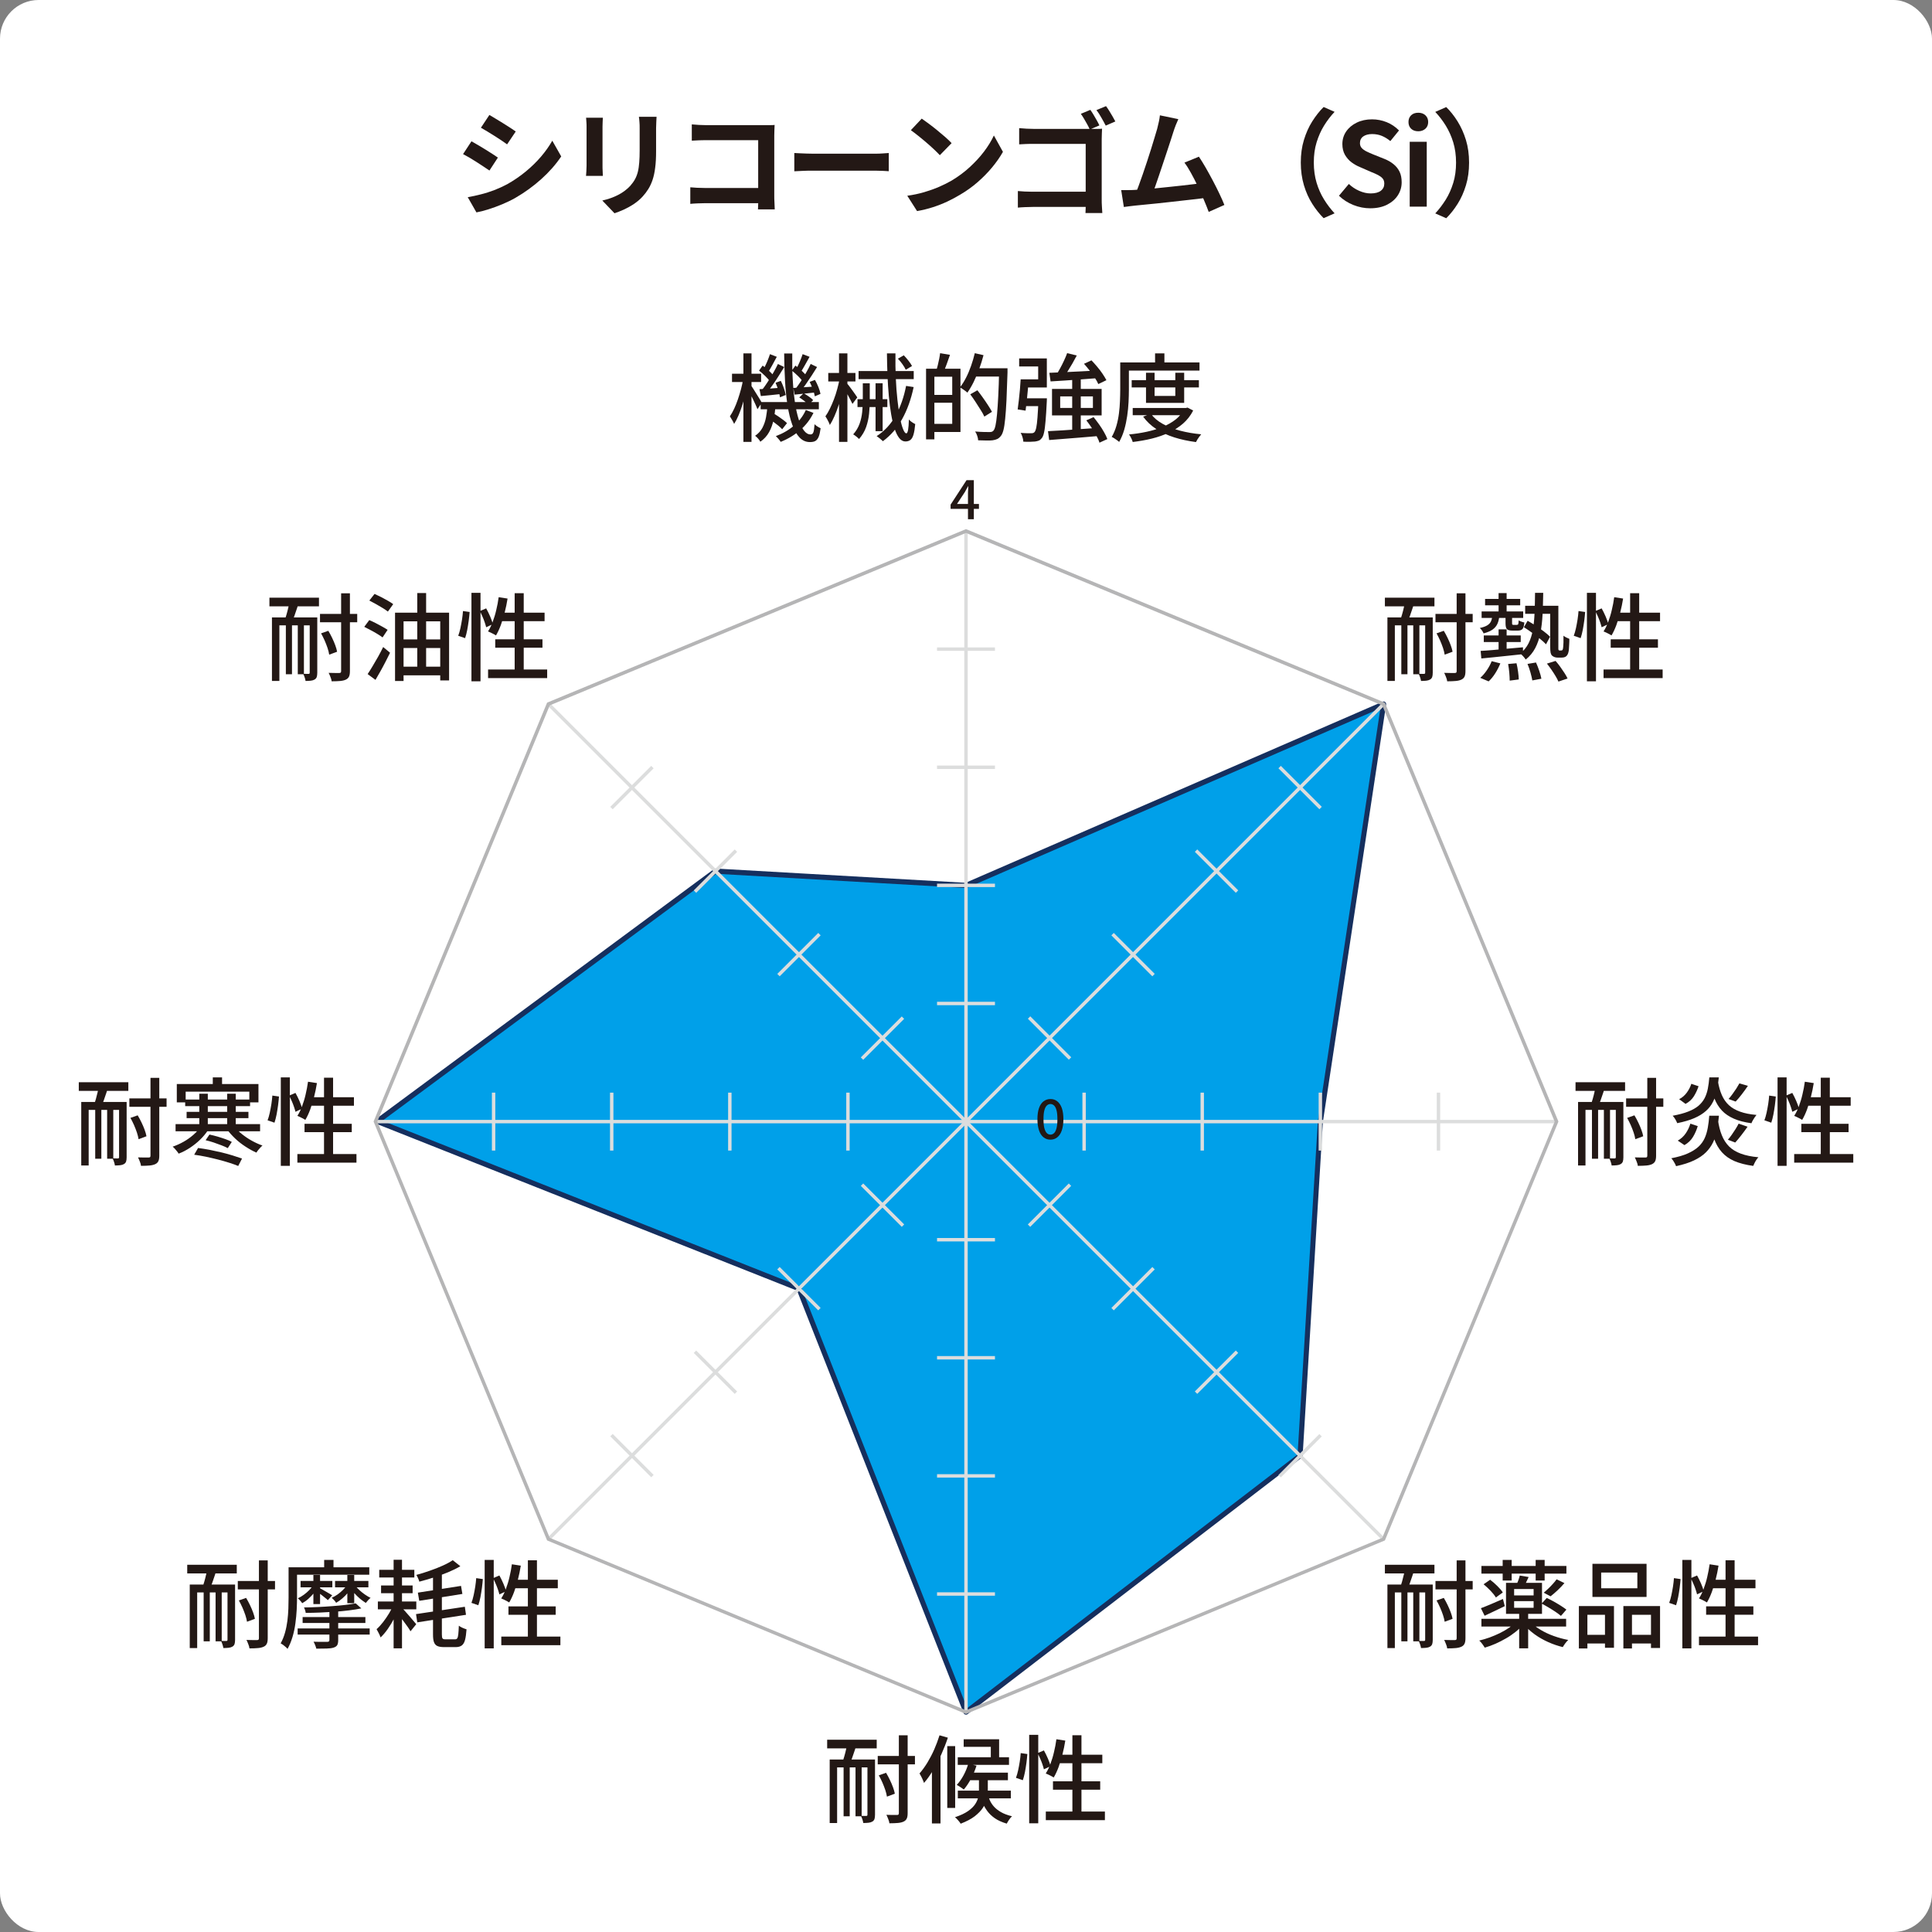
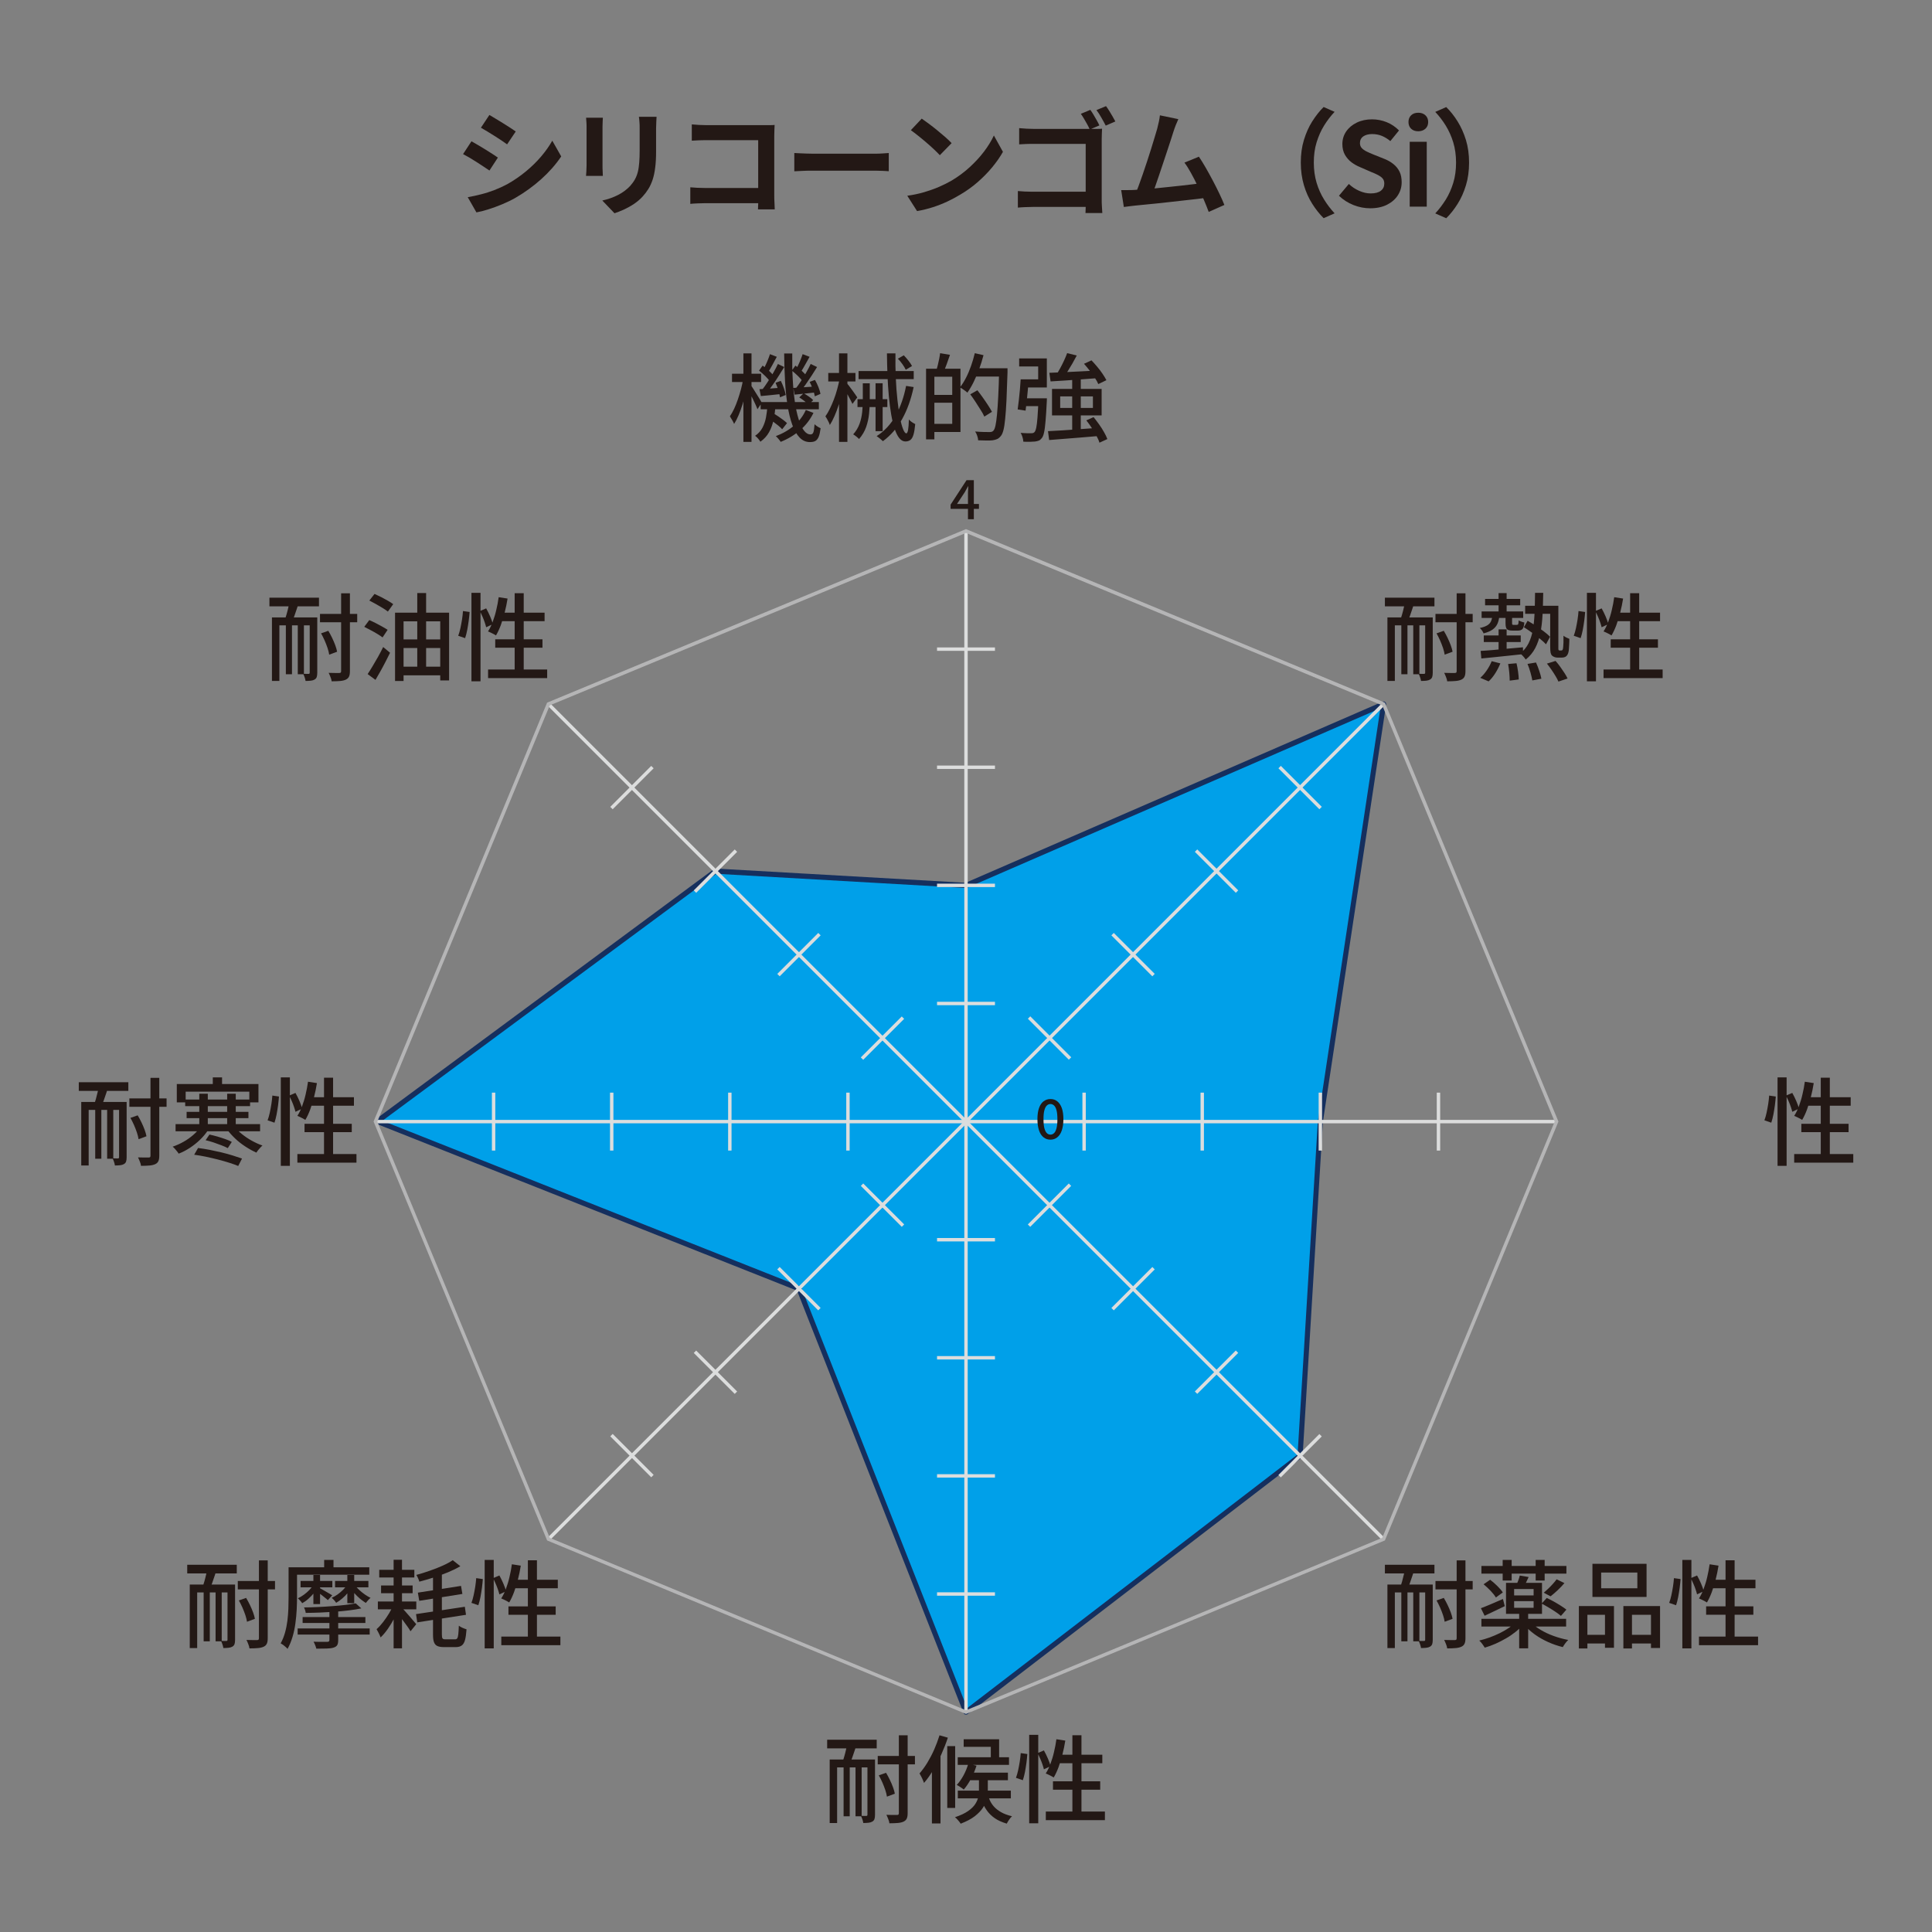
<svg xmlns="http://www.w3.org/2000/svg" id="_レイヤー_2" data-name="レイヤー 2" viewBox="0 0 283.46 283.46">
  <rect x="0" y="0" width="283.46" height="283.46" fill="#808080" stroke="none" />
  <defs>
    <style> .cls-1 { fill: #fff; } .cls-2 { fill: #152f5e; } .cls-3 { fill: #231815; } .cls-4 { fill: #b5b5b6; } .cls-5 { fill: #00a0e9; } .cls-6 { fill: #dcdddd; } </style>
  </defs>
  <g id="_レイヤー_2-2" data-name="レイヤー 2">
    <g>
-       <rect class="cls-1" width="283.46" height="283.46" rx="5.67" ry="5.67" />
      <g>
        <polygon class="cls-5" points="203 103.29 193.72 164.56 190.74 213.58 141.73 251.2 117.23 189.07 55.32 164.53 104.97 127.81 141.73 129.9 203 103.29" />
        <path class="cls-2" d="M141.73,251.57s-.07,0-.1-.01c-.11-.03-.21-.11-.25-.22l-24.44-61.98-61.75-24.49c-.13-.05-.22-.17-.23-.3-.02-.14.04-.27.15-.35l49.65-36.72c.07-.05.16-.08.24-.07l36.67,2.09,61.18-26.57c.12-.06.27-.04.38.05.11.08.16.22.14.35l-9.28,61.27-2.97,48.98c0,.11-.06.21-.15.28l-49.01,37.62c-.07.05-.15.08-.23.08ZM56.09,164.43l61.28,24.3c.1.04.17.11.21.21l24.32,61.67,48.48-37.21,2.97-48.84,9.18-60.64-60.64,26.34c-.05.02-.11.04-.17.03l-36.62-2.09-49,36.24Z" />
      </g>
      <g>
        <path class="cls-3" d="M69.17,20.73c.28.16.6.34.96.55.36.21.72.43,1.08.65s.71.44,1.03.65c.32.2.59.38.81.54l-1.24,1.9c-.25-.17-.53-.36-.85-.57-.32-.21-.65-.43-1.01-.66-.36-.23-.71-.45-1.05-.65s-.67-.38-.96-.53l1.24-1.89ZM68.62,28.93c.65-.11,1.29-.25,1.95-.42.65-.16,1.3-.37,1.96-.62.65-.25,1.28-.54,1.9-.87.96-.54,1.86-1.16,2.69-1.84s1.58-1.41,2.24-2.18c.66-.77,1.22-1.56,1.67-2.36l1.31,2.31c-.79,1.18-1.77,2.29-2.93,3.33-1.16,1.04-2.44,1.97-3.83,2.77-.58.33-1.21.63-1.9.92s-1.36.53-2.02.74-1.25.36-1.76.45l-1.28-2.24ZM71.79,16.86c.27.16.58.35.94.56.35.21.71.44,1.08.66.37.23.71.45,1.04.66.32.21.6.39.82.55l-1.27,1.89c-.23-.17-.5-.36-.83-.58s-.67-.44-1.02-.66c-.35-.23-.7-.44-1.05-.65s-.66-.39-.94-.55l1.24-1.87Z" />
        <path class="cls-3" d="M88.45,17.27c-.01.2-.02.41-.03.6s-.02.43-.02.71v5.75c0,.22,0,.46.02.75s.02.53.03.73h-2.47c.01-.16.03-.39.05-.68.02-.29.03-.57.03-.82v-5.73c0-.16,0-.37-.02-.62-.01-.25-.03-.48-.05-.69h2.45ZM96.33,17.13c-.01.24-.03.5-.04.77-.02.28-.03.59-.03.93v3.37c0,.91-.04,1.7-.13,2.38-.08.68-.21,1.28-.38,1.79-.17.51-.38.96-.62,1.35-.24.39-.52.76-.84,1.11-.37.41-.8.77-1.29,1.1s-.98.59-1.47.82c-.49.22-.95.4-1.37.54l-1.79-1.87c.85-.19,1.62-.46,2.3-.81.69-.35,1.28-.79,1.79-1.33.29-.33.53-.66.71-.99.18-.33.32-.69.42-1.1.1-.4.16-.86.2-1.37.04-.51.06-1.09.06-1.75v-3.23c0-.34,0-.65-.03-.93-.02-.28-.04-.54-.08-.77h2.57Z" />
        <path class="cls-3" d="M101.28,27.48c.29.02.63.05.99.07s.75.03,1.13.03h9.18v2.23h-9.11c-.33,0-.71.01-1.13.03-.43.02-.78.04-1.06.07v-2.43ZM101.5,18.25c.32.03.67.06,1.07.08.4.02.74.03,1.02.03h8.57c.25,0,.52,0,.82,0,.3,0,.52-.01.67-.03-.01.19-.02.44-.03.74-.01.3-.02.58-.02.83v8.81c0,.29,0,.64.03,1.04.02.4.03.72.04.97h-2.46c.01-.25.02-.52.03-.82,0-.3,0-.6,0-.91v-8.42h-7.63c-.36,0-.75,0-1.15.02-.4.01-.72.03-.96.05v-2.36Z" />
        <path class="cls-3" d="M116.55,22.45c.2.01.46.03.78.04.32.02.65.03.99.04.35.01.67.02.96.02h9.13c.4,0,.77-.01,1.12-.04.35-.03.64-.05.87-.06v2.67c-.19-.01-.48-.03-.87-.05-.39-.02-.76-.03-1.12-.03h-9.13c-.49,0-.99,0-1.5.03-.51.02-.92.04-1.24.06v-2.67Z" />
        <path class="cls-3" d="M133.11,28.72c.88-.12,1.72-.3,2.5-.53.78-.23,1.51-.49,2.18-.78.67-.29,1.28-.6,1.84-.92.96-.58,1.85-1.23,2.65-1.97.8-.74,1.51-1.5,2.11-2.3.6-.8,1.08-1.58,1.43-2.34l1.33,2.4c-.43.76-.96,1.52-1.59,2.28-.63.76-1.34,1.48-2.13,2.17-.79.69-1.65,1.3-2.57,1.84-.58.35-1.2.68-1.87,1-.67.31-1.37.59-2.12.83-.74.24-1.52.43-2.32.57l-1.43-2.24ZM135.23,17.4c.29.2.64.45,1.04.75.4.29.81.62,1.23.96.42.35.82.68,1.2,1.01.37.33.68.62.92.88l-1.73,1.77c-.22-.24-.5-.52-.85-.85-.35-.33-.73-.67-1.14-1.02-.41-.35-.81-.69-1.21-1-.4-.32-.75-.58-1.05-.8l1.6-1.7Z" />
        <path class="cls-3" d="M149.34,28.03c.28.02.61.05.99.07s.75.03,1.12.03h9.2v2.23h-9.13c-.33,0-.71.01-1.13.03-.42.02-.77.04-1.05.07v-2.43ZM149.54,18.8c.32.03.67.06,1.07.08.4.02.74.03,1.04.03h8.55c.26,0,.54,0,.84,0,.3,0,.52-.01.65-.03-.01.19-.02.44-.03.74-.01.3-.02.58-.02.82v8.81c0,.29,0,.64.03,1.04s.04.72.06.97h-2.47c.01-.25.02-.52.03-.82,0-.3,0-.6,0-.91v-8.42h-7.65c-.36,0-.75,0-1.15.02-.4.01-.72.03-.96.05v-2.36ZM159.98,16.13c.15.2.3.44.47.72.16.28.33.56.48.83.16.28.28.52.37.72l-1.41.6c-.1-.24-.23-.5-.38-.77-.15-.28-.31-.55-.47-.82-.16-.27-.31-.5-.46-.71l1.39-.58ZM162.28,15.58c.15.2.31.44.48.71.17.27.33.54.49.82.16.27.29.51.39.71l-1.41.61c-.18-.35-.39-.74-.64-1.17-.24-.43-.48-.8-.72-1.11l1.41-.58Z" />
        <path class="cls-3" d="M166.36,27.87c.39-.02.85-.05,1.4-.09.55-.04,1.14-.09,1.78-.15s1.28-.13,1.95-.2c.66-.07,1.31-.14,1.96-.21.64-.07,1.24-.14,1.79-.21.56-.07,1.03-.13,1.41-.19l.51,2.18c-.42.06-.92.12-1.5.19s-1.21.14-1.88.21c-.67.07-1.35.15-2.04.23-.69.08-1.37.15-2.02.22-.66.07-1.26.13-1.82.18-.56.05-1.03.1-1.41.14-.22.02-.47.05-.76.09-.29.04-.57.08-.84.11l-.39-2.48h.94c.35,0,.65,0,.93-.02ZM172.87,17.51c-.11.25-.23.53-.36.84-.12.31-.25.66-.37,1.05-.1.32-.23.72-.39,1.22-.16.49-.33,1.03-.53,1.61-.19.58-.39,1.18-.6,1.8-.21.62-.41,1.21-.6,1.79-.19.58-.37,1.1-.54,1.57-.17.47-.32.85-.44,1.15l-2.52.08c.16-.36.33-.8.53-1.33.19-.52.4-1.09.61-1.71.22-.62.43-1.25.64-1.9.21-.65.41-1.27.6-1.87.19-.6.36-1.16.51-1.67.15-.51.27-.92.37-1.24.11-.44.2-.81.26-1.1.06-.29.11-.58.14-.88l2.7.56ZM175.91,23c.31.45.63.99.99,1.6.35.61.7,1.25,1.05,1.91s.67,1.3.96,1.91c.29.61.54,1.16.73,1.65l-2.3,1.02c-.19-.52-.43-1.11-.71-1.77-.28-.66-.58-1.33-.9-2.01-.32-.68-.65-1.32-.99-1.93-.33-.61-.65-1.11-.96-1.52l2.12-.87Z" />
        <path class="cls-3" d="M190.85,23.86c0-1.21.15-2.32.46-3.33s.71-1.92,1.22-2.72c.51-.8,1.06-1.51,1.67-2.11l1.61.71c-.57.6-1.08,1.27-1.54,2.01-.46.74-.82,1.56-1.1,2.46s-.41,1.89-.41,2.97.14,2.07.41,2.97.64,1.72,1.1,2.46c.46.74.97,1.41,1.54,2.02l-1.61.71c-.6-.6-1.16-1.3-1.67-2.11-.51-.8-.92-1.71-1.22-2.72s-.46-2.12-.46-3.33Z" />
        <path class="cls-3" d="M201.04,30.56c-.84,0-1.66-.16-2.47-.48-.8-.32-1.51-.77-2.12-1.36l1.45-1.73c.44.42.95.76,1.52,1.01.57.25,1.13.38,1.67.38.66,0,1.16-.13,1.5-.39.34-.26.51-.61.51-1.05,0-.32-.08-.57-.25-.76-.16-.19-.39-.35-.67-.5s-.61-.29-.99-.44l-1.67-.73c-.42-.17-.82-.4-1.22-.69-.39-.29-.71-.66-.97-1.1-.25-.44-.38-.97-.38-1.58,0-.69.19-1.31.56-1.85.37-.54.89-.98,1.55-1.3.66-.32,1.41-.48,2.24-.48.75,0,1.47.14,2.16.42s1.29.69,1.8,1.21l-1.27,1.56c-.4-.33-.81-.58-1.24-.76s-.91-.27-1.44-.27-.98.12-1.3.35c-.32.23-.48.56-.48.98,0,.29.09.54.27.73.18.19.42.36.71.5.29.14.62.29.97.43l1.65.66c.51.2.95.46,1.33.77.38.31.67.67.88,1.1.21.43.31.95.31,1.56,0,.68-.18,1.31-.55,1.89-.37.58-.9,1.04-1.58,1.39-.69.35-1.52.53-2.49.53Z" />
        <path class="cls-3" d="M208.09,19.26c-.44,0-.79-.12-1.05-.37-.26-.24-.39-.58-.39-.99s.13-.74.39-.99c.26-.25.61-.37,1.05-.37.42,0,.77.12,1.04.37.27.25.41.58.41.99s-.14.75-.41.99c-.27.24-.62.37-1.04.37ZM206.83,30.32v-9.52h2.5v9.52h-2.5Z" />
        <path class="cls-3" d="M215.54,23.86c0,1.21-.15,2.32-.46,3.33s-.71,1.92-1.22,2.72c-.5.8-1.06,1.51-1.67,2.11l-1.61-.71c.57-.61,1.08-1.29,1.54-2.02.46-.74.82-1.55,1.1-2.46s.41-1.89.41-2.97-.14-2.08-.41-2.97-.64-1.71-1.1-2.46c-.46-.74-.97-1.41-1.54-2.01l1.61-.71c.61.6,1.17,1.3,1.67,2.11.5.8.91,1.71,1.22,2.72s.46,2.12.46,3.33Z" />
      </g>
      <g>
        <g>
          <path class="cls-3" d="M203.19,87.69h7.27v1.27h-7.27v-1.27ZM203.56,90.59h5.92v1.16h-4.83v8.16h-1.09v-9.32ZM206.18,88.11l1.4.11c-.11.35-.23.7-.35,1.07-.12.37-.24.72-.36,1.05-.12.33-.23.62-.34.88l-1.12-.15c.1-.27.2-.58.3-.92.1-.34.19-.7.27-1.06s.15-.68.2-.97ZM205.6,91.22h.9v7.7h-.9v-7.7ZM207.35,91.22h.9v7.7h-.9v-7.7ZM209.1,90.59h1.11v8.12c0,.26-.03.47-.08.62-.05.15-.16.28-.31.37-.16.09-.35.15-.56.17s-.47.04-.77.04c-.02-.15-.06-.33-.13-.53s-.14-.38-.21-.52c.18,0,.34.01.49.01h.31c.1,0,.15-.07.15-.17v-8.12ZM210.61,90.07h5.46v1.23h-5.46v-1.23ZM210.75,92.93l1.08-.38c.2.33.38.67.56,1.04.18.37.33.73.46,1.08s.22.67.27.95l-1.16.43c-.04-.28-.12-.6-.24-.97-.12-.36-.27-.74-.43-1.11s-.35-.73-.53-1.06ZM213.74,87.05h1.27v11.4c0,.35-.04.62-.13.81-.09.2-.24.34-.46.45-.21.1-.49.17-.82.2-.33.03-.75.05-1.27.05-.02-.18-.07-.39-.17-.62-.09-.24-.18-.45-.27-.62.35,0,.66.02.95.02.29,0,.49,0,.59,0,.11,0,.19-.02.23-.06s.06-.12.06-.23v-11.38Z" />
          <path class="cls-3" d="M218.96,90.35h1.02c-.04.45-.13.84-.28,1.17-.15.33-.38.61-.7.84-.32.23-.76.42-1.33.57-.05-.13-.13-.28-.24-.43-.11-.16-.22-.28-.32-.36.47-.1.83-.23,1.08-.38.26-.15.44-.35.55-.57.11-.23.18-.5.21-.82ZM218.86,97.01l1.27.32c-.2.49-.44.97-.74,1.44-.3.48-.63.88-.98,1.2l-1.23-.52c.33-.28.64-.64.95-1.09.31-.45.55-.9.73-1.36ZM217.25,95.5c.52-.03,1.12-.07,1.79-.13s1.39-.13,2.14-.2c.76-.07,1.51-.14,2.27-.2v1.01c-.71.08-1.44.15-2.18.23-.73.08-1.43.15-2.1.22s-1.28.13-1.83.18l-.1-1.11ZM217.38,89.71h6.1v.95h-6.1v-.95ZM217.7,93.23h5.42v.97h-5.42v-.97ZM217.89,87.87h5.15v.94h-5.15v-.94ZM219.87,87.02h1.18v3.15h-1.18v-3.15ZM219.87,92.34h1.18v3.44h-1.18v-3.44ZM220.88,90.27h.97v1.15c0,.12.01.2.04.22s.08.04.17.04h.49c.1,0,.17-.04.2-.11.03-.07.05-.26.07-.56.08.07.21.13.38.19.17.06.32.11.45.13-.04.48-.13.79-.27.95-.14.16-.37.24-.67.24h-.8c-.41,0-.68-.07-.82-.22-.14-.15-.2-.44-.2-.87v-1.16ZM221.27,97.42l1.23-.11c.09.38.17.8.23,1.25.06.45.1.83.1,1.13l-1.33.17c0-.32-.02-.7-.06-1.16-.04-.46-.1-.88-.17-1.27ZM225.22,86.98h1.2c-.02,1.15-.05,2.22-.1,3.21s-.16,1.89-.32,2.7c-.16.81-.41,1.54-.75,2.19-.34.65-.8,1.21-1.4,1.69-.08-.14-.21-.3-.37-.48-.16-.18-.31-.31-.44-.41.53-.42.94-.92,1.23-1.5.29-.58.5-1.24.63-1.98.13-.74.21-1.56.25-2.46.04-.91.06-1.89.07-2.95ZM223.58,92.03l.55-.95c.38.21.78.46,1.2.73.42.28.81.55,1.18.83.37.28.68.54.91.78l-.59,1.11c-.22-.24-.52-.51-.89-.81s-.76-.6-1.18-.9c-.42-.3-.81-.57-1.18-.8ZM223.77,88.88h4.28v1.18h-4.28v-1.18ZM224.11,97.41l1.25-.21c.17.37.33.79.48,1.24.15.45.26.83.31,1.14l-1.33.25c-.05-.31-.14-.69-.27-1.16s-.28-.88-.44-1.27ZM226.97,97.36l1.26-.39c.22.25.45.53.67.84.22.31.43.61.63.92.2.3.35.58.46.82l-1.34.45c-.1-.24-.25-.52-.43-.82-.18-.3-.38-.61-.6-.93-.22-.32-.44-.61-.65-.88ZM227.44,88.88h1.2v6.29c0,.1.01.17.04.2.03.05.08.07.15.07h.22c.08,0,.15-.03.2-.08.05-.07.08-.21.1-.45.02-.14.03-.35.04-.64,0-.28,0-.62,0-1,.11.09.25.18.41.26.16.08.31.15.45.2,0,.24,0,.49-.02.75-.01.26-.03.49-.04.69-.01.21-.03.36-.06.46-.06.31-.18.53-.36.67-.08.07-.18.11-.3.14-.12.03-.24.04-.37.04h-.59c-.14,0-.28-.02-.42-.07s-.27-.12-.38-.22c-.1-.1-.17-.25-.21-.43-.04-.18-.06-.52-.06-1.01v-5.87Z" />
          <path class="cls-3" d="M231.59,89.65l.98.14c-.03.38-.07.81-.13,1.27-.06.47-.14.92-.22,1.37-.09.45-.19.85-.31,1.2l-1.01-.35c.12-.32.23-.69.32-1.11s.17-.85.24-1.29.11-.86.14-1.24ZM232.83,86.98h1.33v12.98h-1.33v-12.98ZM234.08,89.65l.91-.39c.21.36.4.77.59,1.2.19.44.32.81.39,1.11l-.98.46c-.05-.21-.12-.44-.21-.71-.09-.27-.2-.55-.33-.85-.13-.3-.25-.57-.37-.81ZM236.84,87.62l1.3.2c-.11.69-.25,1.37-.42,2.03-.17.66-.36,1.28-.57,1.86-.21.57-.45,1.08-.71,1.52-.08-.06-.2-.12-.34-.2-.15-.08-.29-.15-.44-.22-.15-.07-.28-.13-.39-.17.26-.4.49-.87.69-1.41s.38-1.11.52-1.73c.15-.62.27-1.24.35-1.86ZM235.27,98.23h8.67v1.26h-8.67v-1.26ZM236.32,93.8h6.93v1.23h-6.93v-1.23ZM237.06,89.89h6.5v1.25h-6.89l.39-1.25ZM239.17,87.03h1.33v11.91h-1.33v-11.91Z" />
        </g>
        <g>
          <path class="cls-3" d="M39.53,87.69h7.27v1.27h-7.27v-1.27ZM39.9,90.59h5.92v1.16h-4.83v8.16h-1.09v-9.32ZM42.51,88.11l1.4.11c-.11.35-.23.7-.35,1.07-.12.37-.24.72-.36,1.05-.12.33-.23.62-.34.88l-1.12-.15c.1-.27.2-.58.3-.92.1-.34.19-.7.27-1.06s.15-.68.2-.97ZM41.94,91.22h.9v7.7h-.9v-7.7ZM43.69,91.22h.9v7.7h-.9v-7.7ZM45.44,90.59h1.11v8.12c0,.26-.03.47-.08.62-.05.15-.16.28-.31.37-.16.09-.35.15-.56.17s-.47.04-.77.04c-.02-.15-.06-.33-.13-.53s-.14-.38-.21-.52c.18,0,.34.01.49.01h.31c.1,0,.15-.07.15-.17v-8.12ZM46.95,90.07h5.46v1.23h-5.46v-1.23ZM47.09,92.93l1.08-.38c.2.33.38.67.56,1.04.18.37.33.73.46,1.08s.22.67.27.95l-1.16.43c-.04-.28-.12-.6-.24-.97-.12-.36-.27-.74-.43-1.11s-.35-.73-.53-1.06ZM50.07,87.05h1.27v11.4c0,.35-.04.62-.13.81-.09.2-.24.34-.46.45-.21.1-.49.17-.82.2-.33.03-.75.05-1.27.05-.02-.18-.07-.39-.17-.62-.09-.24-.18-.45-.27-.62.35,0,.66.02.95.02.29,0,.49,0,.59,0,.11,0,.19-.02.23-.06s.06-.12.06-.23v-11.38Z" />
          <path class="cls-3" d="M53.45,91.96l.73-.98c.29.12.6.27.94.44s.66.35.97.52c.31.17.57.33.78.47l-.74,1.11c-.2-.15-.45-.32-.75-.5-.3-.19-.63-.37-.97-.55-.34-.18-.66-.35-.96-.5ZM53.94,98.9c.21-.32.45-.69.71-1.13.26-.44.53-.9.81-1.39.27-.49.53-.97.76-1.45l1.01.84c-.21.44-.44.89-.68,1.35s-.48.92-.73,1.36c-.25.45-.49.87-.73,1.27l-1.15-.85ZM54.19,88.11l.76-.97c.3.13.62.29.97.46.35.18.68.36.99.54.32.18.58.35.78.5l-.78,1.09c-.2-.16-.45-.33-.76-.52-.31-.19-.64-.38-.99-.58s-.67-.37-.97-.52ZM57.97,89.89h7.92v9.94h-1.3v-8.67h-5.38v8.75h-1.25v-10.02ZM58.71,97.81h6.54v1.27h-6.54v-1.27ZM58.74,93.81h6.47v1.27h-6.47v-1.27ZM61.22,87.01h1.3v11.65h-1.3v-11.65Z" />
          <path class="cls-3" d="M67.92,89.65l.98.14c-.03.38-.07.81-.13,1.27-.06.47-.14.92-.22,1.37-.09.45-.19.85-.31,1.2l-1.01-.35c.12-.32.23-.69.32-1.11s.17-.85.24-1.29.11-.86.14-1.24ZM69.17,86.98h1.33v12.98h-1.33v-12.98ZM70.42,89.65l.91-.39c.21.36.4.77.59,1.2.19.44.32.81.39,1.11l-.98.46c-.05-.21-.12-.44-.21-.71-.09-.27-.2-.55-.33-.85-.13-.3-.25-.57-.37-.81ZM73.17,87.62l1.3.2c-.11.69-.25,1.37-.42,2.03-.17.66-.36,1.28-.57,1.86-.21.57-.45,1.08-.71,1.52-.08-.06-.2-.12-.34-.2-.15-.08-.29-.15-.44-.22-.15-.07-.28-.13-.39-.17.26-.4.49-.87.69-1.41s.38-1.11.52-1.73c.15-.62.27-1.24.35-1.86ZM71.61,98.23h8.67v1.26h-8.67v-1.26ZM72.66,93.8h6.93v1.23h-6.93v-1.23ZM73.4,89.89h6.5v1.25h-6.89l.39-1.25ZM75.51,87.03h1.33v11.91h-1.33v-11.91Z" />
        </g>
      </g>
      <g>
        <path class="cls-3" d="M203.19,229.58h7.27v1.27h-7.27v-1.27ZM203.56,232.48h5.92v1.16h-4.83v8.16h-1.09v-9.32ZM206.18,230l1.4.11c-.11.34-.23.7-.35,1.07-.12.37-.24.72-.36,1.05-.12.33-.23.62-.34.88l-1.12-.15c.1-.27.2-.58.3-.92.1-.35.19-.7.27-1.06s.15-.68.2-.97ZM205.6,233.11h.9v7.7h-.9v-7.7ZM207.35,233.11h.9v7.7h-.9v-7.7ZM209.1,232.48h1.11v8.12c0,.26-.03.47-.08.62s-.16.28-.31.37-.35.15-.56.17-.47.04-.77.04c-.02-.15-.06-.33-.13-.53s-.14-.38-.21-.52c.18,0,.34.01.49.01h.31c.1,0,.15-.07.15-.17v-8.12ZM210.61,231.96h5.46v1.23h-5.46v-1.23ZM210.75,234.82l1.08-.38c.2.33.38.67.56,1.04.18.37.33.73.46,1.08.13.36.22.67.27.95l-1.16.43c-.04-.28-.12-.6-.24-.97-.12-.36-.27-.74-.43-1.11s-.35-.73-.53-1.06ZM213.74,228.94h1.27v11.4c0,.35-.04.62-.13.81-.09.2-.24.35-.46.45s-.49.17-.82.2c-.33.03-.75.05-1.27.05-.02-.18-.07-.38-.17-.62s-.18-.45-.27-.62c.35,0,.66.02.95.02.29,0,.49,0,.59,0,.11,0,.19-.02.23-.06s.06-.12.06-.23v-11.38Z" />
        <path class="cls-3" d="M222.44,237.93l1.02.45c-.33.37-.7.73-1.13,1.07s-.89.66-1.39.94c-.5.29-1.01.55-1.53.78-.52.23-1.05.42-1.57.57-.09-.16-.22-.34-.37-.55s-.3-.37-.44-.49c.51-.12,1.03-.28,1.54-.46.51-.19,1.01-.4,1.5-.64.48-.24.93-.5,1.34-.78.41-.28.75-.57,1.03-.88ZM217.28,235.95c.41-.15.9-.35,1.47-.59.57-.24,1.16-.5,1.76-.76l.27,1.05c-.49.24-1,.49-1.52.73-.52.25-1,.47-1.44.68l-.55-1.12ZM217.35,229.75h12.47v1.13h-12.47v-1.13ZM217.35,237.51h12.43v1.13h-12.43v-1.13ZM217.66,232.45l.97-.67c.35.26.7.56,1.05.91.35.35.63.66.81.95l-1.02.74c-.16-.28-.41-.6-.76-.97-.35-.36-.7-.69-1.04-.97ZM220.47,228.87h1.32v3.02h-1.32v-3.02ZM220.96,232.23h5.28v4.55h-5.28v-4.55ZM222.15,233.14v.94h2.86v-.94h-2.86ZM222.15,234.92v.97h2.86v-.97h-2.86ZM222.98,231.16l1.3.22c-.12.27-.24.53-.37.78-.13.25-.24.48-.33.67l-1.11-.24c.09-.21.19-.44.29-.71.1-.27.17-.51.22-.73ZM222.89,236.55h1.32v5.29h-1.32v-5.29ZM224.6,238.01c.37.4.85.77,1.44,1.12.58.35,1.22.65,1.92.9s1.41.45,2.13.58c-.14.13-.29.3-.44.5-.15.21-.27.39-.36.55-.73-.18-1.44-.42-2.15-.74-.71-.32-1.36-.69-1.96-1.12-.6-.43-1.11-.9-1.53-1.4l.95-.39ZM225.31,228.87h1.32v3.02h-1.32v-3.02ZM226.18,235.28l.76-.83c.32.15.66.32,1.02.52.36.2.7.41,1.04.62.33.21.6.4.82.57l-.8.92c-.21-.18-.47-.37-.79-.59-.32-.21-.66-.43-1.02-.64-.36-.21-.7-.41-1.01-.57ZM228.38,231.71l1.15.56c-.31.36-.64.72-1.01,1.06-.36.34-.71.63-1.02.88l-1.01-.53c.21-.17.42-.37.66-.59s.46-.46.68-.7c.22-.24.4-.46.55-.67Z" />
        <path class="cls-3" d="M231.66,235.64h5.14v6.12h-1.32v-4.84h-2.58v4.94h-1.25v-6.22ZM232.22,239.86h3.81v1.27h-3.81v-1.27ZM233.64,229.44h7.94v4.86h-7.94v-4.86ZM234.92,230.72v2.31h5.31v-2.31h-5.31ZM238.18,235.64h5.38v6.15h-1.33v-4.87h-2.79v4.94h-1.26v-6.22ZM238.8,239.86h4.06v1.27h-4.06v-1.27Z" />
        <path class="cls-3" d="M245.59,231.54l.98.14c-.03.38-.07.81-.13,1.27-.06.47-.14.92-.22,1.37-.09.45-.19.85-.31,1.2l-1.01-.35c.12-.32.23-.69.32-1.11s.17-.85.24-1.29.11-.86.14-1.24ZM246.83,228.87h1.33v12.98h-1.33v-12.98ZM248.08,231.54l.91-.39c.21.36.4.77.59,1.2.19.44.32.81.39,1.11l-.98.46c-.05-.21-.12-.44-.21-.71s-.2-.56-.33-.85c-.13-.3-.25-.57-.37-.81ZM250.84,229.51l1.3.2c-.11.69-.25,1.37-.42,2.03-.17.66-.36,1.28-.57,1.85s-.45,1.08-.71,1.52c-.08-.06-.2-.12-.34-.2-.15-.08-.29-.15-.44-.22-.15-.07-.28-.13-.39-.17.26-.4.49-.87.69-1.41.2-.54.38-1.11.52-1.73s.27-1.24.35-1.86ZM249.27,240.12h8.67v1.26h-8.67v-1.26ZM250.32,235.68h6.93v1.23h-6.93v-1.23ZM251.06,231.78h6.5v1.25h-6.89l.39-1.25ZM253.17,228.92h1.33v11.91h-1.33v-11.91Z" />
      </g>
      <g>
        <g>
          <path class="cls-3" d="M109.03,55.61l.74.24c-.09.55-.21,1.12-.35,1.72-.14.6-.3,1.18-.48,1.76s-.37,1.11-.58,1.6c-.21.5-.43.92-.65,1.27-.07-.17-.16-.36-.29-.57s-.24-.4-.33-.55c.21-.31.42-.67.62-1.1s.38-.88.55-1.38c.17-.49.32-1,.46-1.51.14-.51.24-1.01.31-1.48ZM107.4,54.83h4.27v1.22h-4.27v-1.22ZM109.07,51.85h1.19v12.98h-1.19v-12.98ZM110.19,56.54c.07.09.18.26.33.5.14.24.31.49.48.77s.34.53.48.77c.14.24.24.41.29.51l-.64.95c-.07-.19-.16-.42-.29-.7-.13-.28-.27-.57-.41-.86-.15-.29-.28-.57-.42-.83-.14-.26-.25-.46-.33-.61l.52-.5ZM112.6,59.52h1.19c-.06.71-.15,1.4-.29,2.06-.14.66-.35,1.27-.66,1.82-.3.55-.73,1.02-1.28,1.41-.07-.14-.19-.3-.34-.47-.15-.17-.3-.31-.43-.4.48-.33.83-.72,1.08-1.19.24-.47.42-.98.52-1.53.1-.55.17-1.12.21-1.7ZM111.37,54.37l.52-.73c.31.21.62.46.93.75.31.29.54.54.69.76l-.53.83c-.16-.23-.39-.5-.7-.8-.31-.3-.61-.57-.91-.8ZM111.44,57.1c.44-.02.94-.05,1.49-.09s1.14-.09,1.74-.13v.92c-.53.06-1.06.11-1.58.17-.52.06-1.01.1-1.46.14l-.2-1.01ZM111.6,58.99h8.54v1.06h-8.54v-1.06ZM114.12,53.4l.94.45c-.25.41-.52.84-.81,1.3-.29.46-.58.9-.88,1.32-.3.42-.58.8-.84,1.11l-.71-.39c.26-.33.53-.71.82-1.16s.56-.9.83-1.36.49-.89.67-1.28ZM112.96,51.96l1.01.39c-.21.39-.44.8-.66,1.22-.23.42-.44.78-.62,1.06l-.73-.34c.12-.21.24-.46.37-.73.13-.27.25-.55.36-.83.11-.29.21-.54.28-.78ZM112.74,61.4l.67-.8c.24.14.49.3.76.48.26.18.51.35.73.52s.42.33.57.48l-.71.9c-.14-.16-.32-.33-.55-.52-.23-.19-.47-.37-.73-.56-.26-.19-.5-.35-.74-.5ZM113.79,56.16l.77-.28c.17.34.32.7.45,1.08s.23.72.27.99l-.84.34c-.04-.29-.12-.63-.24-1.03-.13-.4-.26-.76-.41-1.1ZM118.23,60.15l1.12.43c-.47.97-1.12,1.81-1.95,2.53-.83.71-1.78,1.29-2.86,1.72-.07-.12-.18-.27-.32-.43-.14-.17-.27-.3-.39-.41,1.04-.39,1.93-.91,2.69-1.57.76-.65,1.33-1.41,1.71-2.27ZM115.06,51.86h1.18c-.02,1.33,0,2.6.07,3.8.06,1.2.17,2.29.31,3.28.14.99.33,1.83.55,2.55.22.71.48,1.27.77,1.66.29.39.62.59.98.59.2,0,.33-.1.41-.3.08-.2.14-.6.18-1.2.12.12.27.24.43.34s.32.19.46.25c-.07.53-.16.94-.28,1.24-.12.29-.28.5-.48.62s-.47.17-.81.17c-.59,0-1.09-.22-1.52-.67s-.78-1.07-1.07-1.87c-.29-.8-.52-1.75-.69-2.83-.17-1.09-.3-2.28-.37-3.58-.07-1.3-.12-2.65-.13-4.05ZM116.18,54.37l.52-.73c.3.21.6.46.92.75.31.29.55.54.71.76l-.55.83c-.15-.23-.38-.5-.69-.8-.31-.3-.61-.57-.9-.8ZM116.39,56.92c.43-.03.92-.06,1.47-.1.55-.04,1.12-.07,1.72-.11l.03.87c-.54.06-1.07.11-1.57.17-.51.06-.99.11-1.45.15l-.2-.98ZM118.94,53.4l.94.45c-.24.4-.51.82-.79,1.25-.28.43-.57.85-.85,1.26-.28.41-.55.76-.81,1.07l-.71-.39c.25-.32.52-.69.79-1.11s.54-.86.79-1.3.47-.85.64-1.23ZM117.76,51.96l1.02.39c-.21.38-.44.78-.67,1.2-.23.42-.44.76-.62,1.04l-.73-.32c.11-.21.23-.46.36-.72s.25-.54.36-.82c.11-.28.21-.54.28-.77ZM117.27,58.3l.64-.6c.25.14.51.3.78.49.27.19.47.36.62.52l-.69.66c-.15-.16-.35-.34-.61-.54-.26-.2-.51-.38-.75-.53ZM118.8,56.03l.77-.29c.19.33.36.68.51,1.06.15.38.25.71.3.99l-.83.36c-.05-.29-.14-.63-.29-1.03-.15-.4-.3-.76-.47-1.1Z" />
          <path class="cls-3" d="M123.2,55.59l.74.28c-.09.57-.22,1.16-.37,1.76s-.33,1.2-.52,1.79-.4,1.14-.62,1.64c-.22.51-.45.94-.68,1.3-.04-.13-.09-.27-.17-.43-.07-.15-.15-.31-.24-.46s-.16-.28-.24-.38c.22-.31.44-.68.65-1.11.21-.43.41-.89.6-1.39.19-.49.35-1,.49-1.52.14-.52.26-1.02.35-1.49ZM121.52,54.72h3.99v1.25h-3.99v-1.25ZM123.1,51.85h1.23v12.98h-1.23v-12.98ZM124.26,56.23c.07.08.18.21.32.4s.29.4.46.62c.16.22.31.43.45.63s.23.34.29.43l-.71.95c-.08-.16-.17-.35-.29-.58-.12-.23-.25-.47-.39-.73s-.26-.49-.38-.71c-.12-.21-.22-.39-.31-.52l.57-.5ZM126.6,56.24h1.01v2.52c0,.63-.03,1.28-.1,1.95s-.21,1.31-.43,1.94c-.22.63-.57,1.22-1.04,1.76-.09-.1-.23-.22-.4-.36-.17-.14-.32-.24-.46-.32.43-.48.74-1.01.94-1.57.2-.56.32-1.13.38-1.71.06-.58.09-1.16.09-1.72v-2.49ZM125.81,58.57h4.38v1.15h-4.38v-1.15ZM125.97,54.44h8.09v1.19h-8.09v-1.19ZM128.46,56.23h1.04v7.03h-1.04v-7.03ZM132.94,56.62l1.11.17c-.38,1.79-.94,3.35-1.68,4.68s-1.68,2.41-2.83,3.26c-.07-.07-.15-.14-.27-.24-.11-.09-.23-.19-.34-.28-.12-.09-.22-.17-.31-.22,1.17-.76,2.1-1.76,2.79-3.02.7-1.25,1.21-2.7,1.53-4.35ZM130.15,51.85h1.23c-.02,1.25,0,2.46.05,3.61.05,1.16.13,2.23.24,3.21s.23,1.84.37,2.58.29,1.3.46,1.71c.16.41.32.62.48.62.1,0,.18-.16.25-.49.06-.33.1-.84.12-1.54.12.14.27.27.45.39.18.12.34.21.48.28-.06.64-.14,1.15-.25,1.53s-.26.64-.45.79c-.19.15-.44.23-.74.23-.34,0-.63-.16-.9-.49-.26-.33-.49-.79-.69-1.39-.2-.6-.36-1.3-.5-2.1s-.25-1.68-.34-2.65c-.09-.96-.15-1.98-.2-3.04-.04-1.07-.07-2.15-.08-3.25ZM131.75,52.62l.85-.49c.23.23.46.5.69.79s.4.55.52.78l-.92.55c-.1-.23-.26-.5-.48-.81-.22-.31-.44-.58-.67-.81Z" />
          <path class="cls-3" d="M135.87,54.1h1.22v10.36h-1.22v-10.36ZM136.58,57.94h3.74v1.15h-3.74v-1.15ZM136.64,54.1h4.28v9.28h-4.28v-1.19h3.07v-6.92h-3.07v-1.18ZM137.94,51.82l1.44.24c-.15.45-.31.9-.48,1.36s-.32.84-.46,1.16l-1.05-.25c.06-.23.14-.5.21-.79s.14-.59.2-.9c.06-.3.1-.58.13-.82ZM143.03,51.82l1.27.29c-.18.69-.39,1.37-.64,2.04-.25.67-.52,1.3-.81,1.9-.29.59-.6,1.11-.92,1.56-.07-.08-.18-.16-.31-.26-.14-.1-.27-.19-.41-.29-.14-.09-.26-.17-.37-.22.32-.4.61-.87.89-1.41.28-.54.52-1.12.74-1.74.22-.62.4-1.24.55-1.87ZM142.36,57.85l1.04-.59c.25.32.52.67.79,1.06.28.39.53.76.77,1.13.24.36.43.69.58.97l-1.12.7c-.13-.29-.31-.62-.55-.99-.23-.37-.48-.76-.74-1.16s-.52-.77-.77-1.11ZM142.85,54.03h4.2v1.22h-4.2v-1.22ZM146.59,54.03h1.23v.63c-.05,1.6-.1,2.95-.15,4.05s-.12,2.01-.19,2.72c-.07.71-.15,1.26-.25,1.65-.1.39-.22.68-.36.85-.18.23-.36.39-.55.48-.19.09-.42.15-.69.19-.24.03-.56.04-.94.03-.39,0-.78-.02-1.18-.03,0-.19-.05-.4-.13-.65-.08-.25-.18-.46-.31-.64.46.04.88.06,1.26.07.38,0,.66.01.84.01.14,0,.25-.01.34-.04.09-.03.18-.09.26-.18.11-.13.21-.38.29-.76s.16-.92.22-1.61c.07-.69.12-1.58.18-2.65s.1-2.36.13-3.86v-.27Z" />
          <path class="cls-3" d="M149.75,55.66h1.18c-.04.49-.08,1.02-.13,1.58-.05.56-.1,1.1-.16,1.62-.06.52-.11.98-.17,1.39l-1.16-.18c.06-.39.11-.84.17-1.34.06-.5.11-1.02.16-1.56.05-.54.08-1.04.11-1.5ZM150.05,55.66h2.27v-1.89h-2.79v-1.18h4.06v4.26h-3.54v-1.19ZM152.37,58.44h1.23c0,.13-.01.24-.01.32s0,.16-.01.22c-.06,1.15-.11,2.09-.18,2.81-.06.73-.13,1.29-.22,1.67-.08.39-.2.67-.34.83-.13.17-.27.29-.42.35-.15.06-.34.11-.56.14-.19.02-.43.03-.74.04s-.63,0-.98-.02c0-.2-.05-.42-.12-.66-.07-.24-.16-.45-.27-.63.33.03.63.04.92.05.29,0,.5,0,.63,0,.11,0,.21,0,.28-.03s.14-.07.21-.14c.09-.1.18-.32.25-.65s.13-.83.18-1.5c.05-.67.1-1.54.15-2.62v-.2ZM150.05,58.44h2.83v1.15h-2.97l.14-1.15ZM153.77,63.26c.62-.03,1.33-.07,2.15-.12.82-.05,1.68-.11,2.58-.18.91-.07,1.81-.13,2.7-.19v1.2c-.87.08-1.74.15-2.62.22-.88.07-1.71.14-2.51.2-.79.07-1.51.12-2.14.17l-.17-1.3ZM153.95,54.7c.6-.03,1.29-.06,2.07-.09.78-.03,1.62-.07,2.51-.12l2.66-.14v1.12c-.84.07-1.68.13-2.53.19-.85.06-1.66.12-2.43.17-.77.05-1.47.1-2.09.13l-.18-1.26ZM154.35,57.06h7.28v3.89h-7.28v-3.89ZM156.57,51.81l1.41.35c-.2.38-.41.77-.64,1.17s-.46.78-.69,1.14c-.23.36-.45.69-.65.97l-1.09-.35c.2-.29.4-.62.61-1.01s.41-.77.59-1.17c.19-.4.34-.76.46-1.1ZM155.55,58.16v1.69h4.8v-1.69h-4.8ZM157.31,55.5h1.26v7.99l-1.26.06v-8.05ZM159.05,53.37l1.09-.5c.28.29.56.61.85.95.29.34.55.69.78,1.03s.42.65.56.93l-1.19.57c-.11-.27-.28-.58-.51-.92-.23-.34-.48-.7-.76-1.06s-.55-.69-.83-1ZM159.37,61.68l1.08-.48c.27.34.54.69.81,1.07s.51.75.72,1.13c.21.37.38.71.49,1.02l-1.16.53c-.09-.31-.24-.65-.45-1.02-.21-.37-.44-.76-.69-1.16-.26-.4-.52-.76-.79-1.1Z" />
-           <path class="cls-3" d="M164.36,53.18h1.27v4c0,.55-.02,1.16-.05,1.82s-.1,1.34-.2,2.03c-.1.69-.24,1.36-.43,2.02-.19.65-.44,1.25-.75,1.79-.08-.08-.18-.16-.32-.26-.14-.1-.27-.19-.41-.28-.14-.09-.26-.15-.36-.19.29-.5.52-1.05.69-1.64s.29-1.19.37-1.81c.08-.62.13-1.23.15-1.83s.04-1.15.04-1.65v-4ZM165.01,53.18h10.98v1.19h-10.98v-1.19ZM173.72,59.86h.27l.24-.06.83.43c-.38.75-.88,1.38-1.48,1.91-.61.53-1.3.97-2.08,1.34-.78.36-1.62.65-2.51.87s-1.83.38-2.8.5c-.04-.16-.11-.35-.22-.57-.11-.22-.22-.4-.32-.54.89-.08,1.75-.21,2.58-.39.84-.18,1.61-.41,2.34-.71s1.36-.66,1.9-1.08c.55-.43.97-.94,1.27-1.53v-.18ZM166.04,55.78h9.86v1.06h-9.86v-1.06ZM166.19,59.86h7.88v1.06h-7.88v-1.06ZM168.86,60.72c.43.58,1.01,1.07,1.75,1.48.74.41,1.58.74,2.54.99s1.99.43,3.09.53c-.08.09-.18.21-.28.35-.1.14-.2.28-.28.41-.08.13-.15.26-.21.38-1.15-.15-2.21-.38-3.19-.69s-1.86-.72-2.63-1.22c-.77-.5-1.42-1.11-1.93-1.82l1.15-.42ZM168.14,54.69h1.26v3.4h3.04v-3.4h1.3v4.42h-5.6v-4.42ZM169.47,51.85h1.37v2h-1.37v-2Z" />
        </g>
        <g>
          <path class="cls-3" d="M121.36,255.25h7.27v1.27h-7.27v-1.27ZM121.73,258.15h5.92v1.16h-4.83v8.16h-1.09v-9.32ZM124.34,255.67l1.4.11c-.11.35-.23.7-.35,1.07-.12.37-.24.72-.36,1.05-.12.33-.23.62-.34.88l-1.12-.15c.1-.27.2-.58.3-.92.1-.34.19-.7.27-1.06s.15-.68.2-.97ZM123.77,258.78h.9v7.7h-.9v-7.7ZM125.52,258.78h.9v7.7h-.9v-7.7ZM127.27,258.15h1.11v8.12c0,.26-.03.47-.08.62-.05.15-.16.28-.31.37-.16.09-.35.15-.56.17s-.47.04-.77.04c-.02-.15-.06-.33-.13-.53s-.14-.38-.21-.52c.18,0,.34.01.49.01h.31c.1,0,.15-.07.15-.17v-8.12ZM128.78,257.63h5.46v1.23h-5.46v-1.23ZM128.92,260.48l1.08-.38c.2.33.38.67.56,1.04.18.37.33.73.46,1.08s.22.67.27.95l-1.16.43c-.04-.28-.12-.6-.24-.97-.12-.36-.27-.74-.43-1.11s-.35-.73-.53-1.06ZM131.9,254.6h1.27v11.4c0,.35-.04.62-.13.81-.09.2-.24.34-.46.45-.21.1-.49.17-.82.2-.33.03-.75.05-1.27.05-.02-.18-.07-.39-.17-.62-.09-.24-.18-.45-.27-.62.35,0,.66.02.95.02.29,0,.49,0,.59,0,.11,0,.19-.02.23-.06s.06-.12.06-.23v-11.38Z" />
          <path class="cls-3" d="M137.84,254.6l1.23.35c-.27.81-.59,1.62-.95,2.43-.36.81-.76,1.57-1.19,2.3-.43.72-.88,1.36-1.36,1.91-.04-.11-.09-.26-.17-.43-.07-.18-.16-.35-.25-.53s-.17-.32-.24-.43c.4-.46.78-.98,1.15-1.58.36-.6.7-1.24,1-1.92.3-.69.56-1.38.78-2.08ZM136.73,258.2l1.22-1.23.04.03v10.53h-1.26v-9.32ZM138.98,256.19h1.16v9.07h-1.16v-9.07ZM143.64,260.61h1.29v2.06c0,.4-.05.82-.15,1.26s-.29.87-.57,1.3-.68.84-1.2,1.25c-.52.4-1.21.76-2.06,1.09-.09-.15-.22-.32-.38-.5-.16-.19-.31-.34-.46-.45.81-.27,1.45-.57,1.92-.9.47-.33.82-.67,1.05-1.02.23-.35.38-.71.45-1.06.07-.36.1-.69.1-.99v-2.03ZM142.07,258.78l1.2.28c-.21.66-.47,1.3-.81,1.92-.33.62-.68,1.15-1.06,1.58-.08-.07-.18-.14-.3-.23s-.25-.17-.38-.25c-.13-.08-.25-.15-.35-.2.36-.38.7-.85.99-1.39.3-.55.53-1.11.7-1.7ZM140.52,257.82h7.52v1.12h-7.52v-1.12ZM140.53,262.72h7.78v1.13h-7.78v-1.13ZM141.4,255.18h5.19v3.15h-1.22v-2.04h-3.98v-1.11ZM141.89,260.08h5.99v1.11h-5.99v-1.11ZM144.95,263.33c.06.26.15.54.29.84.14.3.33.6.59.89.26.29.6.56,1.03.81.43.25.97.45,1.62.61-.14.12-.28.29-.43.51-.15.22-.26.41-.34.57-.71-.21-1.29-.47-1.75-.79-.46-.32-.83-.68-1.11-1.06-.29-.39-.5-.77-.66-1.16-.15-.39-.28-.75-.37-1.08l1.13-.13Z" />
          <path class="cls-3" d="M149.75,257.21l.98.14c-.03.38-.07.81-.13,1.27-.06.47-.14.92-.22,1.37-.09.45-.19.85-.31,1.2l-1.01-.35c.12-.32.23-.69.32-1.11s.17-.85.24-1.29.11-.86.14-1.24ZM151,254.53h1.33v12.98h-1.33v-12.98ZM152.25,257.21l.91-.39c.21.36.4.77.59,1.2.19.44.32.81.39,1.11l-.98.46c-.05-.21-.12-.44-.21-.71-.09-.27-.2-.55-.33-.85-.13-.3-.25-.57-.37-.81ZM155,255.18l1.3.2c-.11.69-.25,1.37-.42,2.03-.17.66-.36,1.28-.57,1.86-.21.57-.45,1.08-.71,1.52-.08-.06-.2-.12-.34-.2-.15-.08-.29-.15-.44-.22-.15-.07-.28-.13-.39-.17.26-.4.49-.87.69-1.41s.38-1.11.52-1.73c.15-.62.27-1.24.35-1.86ZM153.44,265.79h8.67v1.26h-8.67v-1.26ZM154.49,261.35h6.93v1.23h-6.93v-1.23ZM155.23,257.45h6.5v1.25h-6.89l.39-1.25ZM157.34,254.59h1.33v11.91h-1.33v-11.91Z" />
        </g>
      </g>
      <g>
        <g>
-           <path class="cls-3" d="M231.16,158.78h7.27v1.27h-7.27v-1.27ZM231.53,161.68h5.92v1.16h-4.83v8.16h-1.09v-9.32ZM234.15,159.2l1.4.11c-.11.35-.23.7-.35,1.07-.12.37-.24.72-.36,1.05-.12.33-.23.62-.34.88l-1.12-.15c.1-.27.2-.58.3-.92.1-.34.19-.7.27-1.06s.15-.68.2-.97ZM233.57,162.31h.9v7.7h-.9v-7.7ZM235.32,162.31h.9v7.7h-.9v-7.7ZM237.07,161.68h1.11v8.12c0,.26-.03.47-.08.62s-.16.28-.31.37-.35.15-.56.17-.47.04-.77.04c-.02-.15-.06-.33-.13-.53s-.14-.38-.21-.52c.18,0,.34.01.49.01h.31c.1,0,.15-.07.15-.17v-8.12ZM238.58,161.16h5.46v1.23h-5.46v-1.23ZM238.72,164.02l1.08-.38c.2.33.38.67.56,1.04.18.37.33.73.46,1.08s.22.67.27.95l-1.16.43c-.04-.28-.12-.6-.24-.96-.12-.37-.27-.74-.43-1.11-.17-.38-.35-.73-.53-1.06ZM241.71,158.14h1.27v11.4c0,.35-.04.62-.13.81-.09.2-.24.34-.46.45-.21.1-.49.17-.82.2-.33.03-.75.05-1.27.05-.02-.18-.07-.38-.17-.62s-.18-.45-.27-.62c.35,0,.66.02.95.02.29,0,.49,0,.59,0,.11,0,.19-.02.23-.06s.06-.12.06-.23v-11.38Z" />
-           <path class="cls-3" d="M250.79,163.7h1.41c-.07.75-.16,1.44-.28,2.09-.12.64-.31,1.24-.57,1.79-.26.54-.61,1.04-1.06,1.49-.45.45-1.03.84-1.74,1.18s-1.59.62-2.64.85c-.04-.12-.1-.25-.18-.4s-.16-.29-.25-.42c-.09-.13-.18-.25-.27-.34.97-.19,1.78-.42,2.42-.71s1.16-.61,1.56-.98c.4-.37.7-.79.91-1.25.21-.46.36-.97.46-1.52s.17-1.14.22-1.78ZM250.79,158.07h1.39c-.07.71-.16,1.36-.29,1.96-.13.6-.31,1.15-.57,1.64-.25.5-.6.95-1.04,1.34s-1,.74-1.69,1.04-1.52.54-2.51.74c-.06-.16-.15-.35-.28-.57s-.26-.39-.39-.52c.91-.17,1.68-.37,2.3-.62.62-.24,1.12-.53,1.5-.85.38-.33.67-.7.89-1.11.21-.41.37-.88.47-1.39s.17-1.06.22-1.66ZM248.01,164.86l1.08.36c-.16.55-.39,1.08-.69,1.58-.3.5-.72.9-1.26,1.21l-.98-.66c.48-.27.87-.63,1.17-1.07s.53-.92.68-1.42ZM248.16,159.02l1.05.35c-.17.52-.4,1.01-.69,1.48-.29.46-.7.83-1.22,1.11l-.94-.69c.46-.23.83-.56,1.13-.97.3-.41.52-.84.66-1.29ZM252.05,164.28c.12.87.31,1.63.57,2.27.26.65.61,1.2,1.06,1.65.45.45,1.03.8,1.73,1.06.7.26,1.56.44,2.58.53-.09.09-.19.22-.29.37s-.19.31-.27.47-.15.3-.2.43c-1.09-.15-2.01-.39-2.76-.71-.75-.33-1.36-.76-1.84-1.3-.48-.54-.86-1.2-1.14-1.97s-.5-1.68-.67-2.72l1.23-.08ZM252.05,158.64c.13.78.32,1.45.58,2.04.26.58.6,1.07,1.03,1.47.43.4.98.71,1.64.95.66.24,1.46.4,2.41.48-.08.09-.17.21-.27.36-.09.14-.18.29-.27.44s-.15.29-.2.42c-1.02-.14-1.88-.36-2.58-.67s-1.29-.7-1.74-1.18c-.46-.49-.83-1.08-1.11-1.78-.28-.7-.5-1.52-.66-2.46l1.16-.07ZM255.1,164.86l1.3.45c-.29.42-.6.84-.92,1.25-.32.42-.62.77-.89,1.07l-1.08-.41c.19-.21.38-.46.57-.73.19-.28.38-.56.56-.84.18-.29.33-.55.45-.79ZM255.2,158.95l1.25.36c-.28.42-.58.84-.9,1.25-.32.42-.62.77-.9,1.06l-1.04-.38c.19-.21.38-.44.57-.71.2-.27.38-.54.57-.82.18-.28.33-.54.46-.77Z" />
          <path class="cls-3" d="M259.56,160.74l.98.14c-.03.38-.07.81-.13,1.27-.06.47-.14.92-.22,1.37-.09.45-.19.85-.31,1.2l-1.01-.35c.12-.32.23-.69.32-1.11s.17-.85.24-1.29.11-.86.14-1.24ZM260.8,158.07h1.33v12.98h-1.33v-12.98ZM262.05,160.74l.91-.39c.21.36.4.77.59,1.2.19.44.32.81.39,1.11l-.98.46c-.05-.21-.12-.44-.21-.71-.09-.27-.2-.55-.33-.85-.13-.3-.25-.57-.37-.81ZM264.81,158.71l1.3.2c-.11.69-.25,1.37-.42,2.03-.17.66-.36,1.28-.57,1.85-.21.57-.45,1.08-.71,1.52-.08-.06-.2-.12-.34-.2-.15-.08-.29-.15-.44-.22-.15-.07-.28-.13-.39-.17.26-.4.49-.87.69-1.41.2-.54.38-1.11.52-1.73.15-.62.27-1.24.35-1.86ZM263.24,169.32h8.67v1.26h-8.67v-1.26ZM264.29,164.88h6.93v1.23h-6.93v-1.23ZM265.03,160.98h6.5v1.25h-6.89l.39-1.25ZM267.14,158.12h1.33v11.91h-1.33v-11.91Z" />
        </g>
        <g>
          <path class="cls-3" d="M11.56,158.78h7.27v1.27h-7.27v-1.27ZM11.92,161.68h5.92v1.16h-4.83v8.16h-1.09v-9.32ZM14.54,159.2l1.4.11c-.11.34-.23.7-.35,1.07-.12.37-.24.72-.36,1.05-.12.33-.23.62-.34.88l-1.12-.15c.1-.27.2-.58.3-.92.1-.35.19-.7.27-1.06s.15-.68.2-.97ZM13.97,162.31h.9v7.7h-.9v-7.7ZM15.72,162.31h.9v7.7h-.9v-7.7ZM17.47,161.68h1.11v8.12c0,.26-.03.47-.08.62s-.16.28-.31.37-.35.15-.56.17-.47.04-.77.04c-.02-.15-.06-.33-.13-.53s-.14-.38-.21-.52c.18,0,.34.01.49.01h.31c.1,0,.15-.07.15-.17v-8.12ZM18.98,161.16h5.46v1.23h-5.46v-1.23ZM19.12,164.02l1.08-.38c.2.33.38.67.56,1.04.18.37.33.73.46,1.08.13.36.22.67.27.95l-1.16.43c-.04-.28-.12-.6-.24-.97-.12-.36-.27-.74-.43-1.11s-.35-.73-.53-1.06ZM22.1,158.14h1.27v11.4c0,.35-.04.62-.13.81-.09.2-.24.35-.46.45s-.49.17-.82.2c-.33.03-.75.05-1.27.05-.02-.18-.07-.38-.17-.62s-.18-.45-.27-.62c.35,0,.66.02.95.02.29,0,.49,0,.59,0,.11,0,.19-.02.23-.06s.06-.12.06-.23v-11.38Z" />
          <path class="cls-3" d="M29.41,165.35l1.12.45c-.32.5-.71.96-1.17,1.41s-.96.84-1.5,1.2c-.54.35-1.08.64-1.65.85-.06-.1-.14-.22-.24-.34-.1-.13-.21-.25-.32-.38s-.22-.23-.32-.3c.55-.19,1.09-.43,1.6-.72.52-.29.99-.63,1.42-1,.43-.37.78-.76,1.05-1.16ZM25.76,164.93h12.4v1.05h-12.4v-1.05ZM25.94,159.05h11.98v2.69h-1.34v-1.57h-9.34v1.57h-1.3v-2.69ZM27.17,161.32h9.52v.97h-9.52v-.97ZM27.38,163.13h9.07v.92h-9.07v-.92ZM28.49,169.42l.57-.99c.54.07,1.11.16,1.69.27.59.12,1.17.25,1.75.38.58.14,1.12.29,1.64.45.51.16.97.31,1.37.45l-.56,1.09c-.38-.16-.83-.32-1.34-.48-.51-.16-1.06-.32-1.65-.47-.58-.15-1.17-.28-1.76-.41-.59-.12-1.16-.22-1.71-.29ZM29.24,160.47h1.25v4.98h-1.25v-4.98ZM30.17,167.29l.56-.83c.36.08.75.17,1.16.29.41.12.8.25,1.18.38.37.13.69.27.94.41l-.59.91c-.24-.13-.55-.27-.92-.41s-.76-.28-1.16-.42c-.41-.13-.8-.25-1.17-.33ZM31.22,158.07h1.36v1.76h-1.36v-1.76ZM34.37,165.26c.29.38.66.76,1.11,1.12.45.36.93.69,1.46.98.52.29,1.04.53,1.57.71-.09.08-.2.17-.31.3s-.23.25-.33.38c-.1.13-.19.25-.25.36-.52-.23-1.05-.52-1.6-.88-.54-.35-1.05-.74-1.51-1.18s-.87-.89-1.2-1.34l1.08-.46ZM33.33,160.47h1.26v4.98h-1.26v-4.98Z" />
          <path class="cls-3" d="M39.95,160.74l.98.14c-.03.38-.07.81-.13,1.27-.06.47-.14.92-.22,1.37-.09.45-.19.85-.31,1.2l-1.01-.35c.12-.32.23-.69.32-1.11s.17-.85.24-1.29.11-.86.14-1.24ZM41.2,158.07h1.33v12.98h-1.33v-12.98ZM42.44,160.74l.91-.39c.21.36.4.77.59,1.2.19.44.32.81.39,1.11l-.98.46c-.05-.21-.12-.44-.21-.71s-.2-.56-.33-.85c-.13-.3-.25-.57-.37-.81ZM45.2,158.71l1.3.2c-.11.69-.25,1.37-.42,2.03-.17.66-.36,1.28-.57,1.85s-.45,1.08-.71,1.52c-.08-.06-.2-.12-.34-.2-.15-.08-.29-.15-.44-.22-.15-.07-.28-.13-.39-.17.26-.4.49-.87.69-1.41.2-.54.38-1.11.52-1.73s.27-1.24.35-1.86ZM43.63,169.32h8.67v1.26h-8.67v-1.26ZM44.68,164.88h6.93v1.23h-6.93v-1.23ZM45.43,160.98h6.5v1.25h-6.89l.39-1.25ZM47.54,158.12h1.33v11.91h-1.33v-11.91Z" />
        </g>
      </g>
      <g>
        <path class="cls-3" d="M27.47,229.58h7.27v1.27h-7.27v-1.27ZM27.84,232.48h5.92v1.16h-4.83v8.16h-1.09v-9.32ZM30.45,230l1.4.11c-.11.35-.23.7-.35,1.07-.12.37-.24.72-.36,1.05-.12.33-.23.62-.34.88l-1.12-.15c.1-.27.2-.58.3-.92s.19-.7.27-1.06.15-.68.2-.97ZM29.88,233.11h.9v7.7h-.9v-7.7ZM31.63,233.11h.9v7.7h-.9v-7.7ZM33.38,232.48h1.11v8.12c0,.26-.03.47-.08.62-.05.15-.16.28-.31.37-.16.09-.35.15-.56.17s-.47.04-.77.04c-.02-.15-.06-.33-.13-.53s-.14-.38-.21-.52c.18,0,.34.01.49.01h.31c.1,0,.15-.07.15-.17v-8.12ZM34.89,231.96h5.46v1.23h-5.46v-1.23ZM35.03,234.82l1.08-.38c.2.33.38.67.56,1.04.18.37.33.73.46,1.08.13.36.22.67.27.95l-1.16.43c-.04-.28-.12-.6-.24-.97-.12-.36-.27-.74-.43-1.11s-.35-.73-.53-1.06ZM38.01,228.94h1.27v11.4c0,.35-.04.62-.13.81-.09.2-.24.35-.46.45-.21.1-.49.17-.82.2-.33.03-.75.05-1.27.05-.02-.18-.07-.39-.17-.62-.09-.24-.18-.45-.27-.62.35,0,.66.02.95.02.29,0,.49,0,.59,0,.11,0,.19-.02.23-.06.04-.04.06-.12.06-.23v-11.38Z" />
        <path class="cls-3" d="M42.35,229.95h1.23v4.42c0,.55-.02,1.15-.05,1.81-.03.65-.1,1.32-.19,2-.09.68-.23,1.34-.42,1.98s-.43,1.22-.73,1.76c-.07-.08-.16-.18-.29-.29s-.25-.21-.38-.31c-.13-.09-.24-.16-.34-.21.27-.49.48-1.01.64-1.58.16-.57.27-1.15.35-1.75.07-.6.12-1.19.14-1.77.02-.58.03-1.13.03-1.63v-4.42ZM43.12,229.95h11.06v1.09h-11.06v-1.09ZM43.67,238.92h10.57v.9h-10.57v-.9ZM46.01,232.47l.71.27c-.16.32-.37.63-.63.95-.26.32-.54.61-.84.88-.3.27-.6.48-.91.65-.07-.11-.17-.24-.3-.38s-.24-.26-.34-.34c.29-.13.58-.3.88-.52s.57-.45.82-.71c.25-.26.45-.52.61-.78ZM44.1,231.95h4.66v.94h-4.66v-.94ZM44.4,237.25h9.21v.87h-9.21v-.87ZM52.2,235.25l.81.73c-.53.11-1.13.21-1.79.29-.66.08-1.35.15-2.06.2-.72.05-1.45.09-2.18.12-.74.03-1.45.05-2.13.05,0-.11-.04-.25-.09-.41s-.1-.29-.16-.39c.67,0,1.36-.03,2.07-.06.71-.03,1.4-.08,2.09-.13.68-.05,1.32-.11,1.92-.18.6-.07,1.11-.15,1.53-.23ZM45.98,231.08h.98v4.27h-.98v-4.27ZM48.33,236.09h1.29v4.55c0,.33-.05.57-.15.74-.1.16-.28.28-.54.36-.26.08-.6.12-1.01.13-.41.01-.92.02-1.51.02-.04-.16-.09-.33-.17-.52-.07-.19-.15-.36-.24-.5.28,0,.56.02.84.02.28,0,.52,0,.74,0h.43c.12,0,.21-.03.25-.07.05-.04.07-.11.07-.21v-4.52ZM46.88,232.98c.08.05.21.12.39.22.18.1.36.21.56.32.2.11.38.22.55.32.17.1.29.18.36.22l-.64.71c-.08-.08-.2-.19-.36-.31-.15-.13-.32-.26-.5-.4s-.35-.27-.52-.39-.31-.22-.42-.29l.57-.41ZM47.56,228.87h1.37v1.75h-1.37v-1.75ZM50.96,232.47l.71.27c-.16.31-.37.62-.62.93s-.53.6-.83.85c-.3.26-.6.47-.9.64-.07-.11-.17-.24-.3-.39-.13-.14-.25-.26-.36-.34.3-.13.59-.3.88-.5.29-.21.56-.44.81-.69.25-.26.45-.51.61-.76ZM49.16,231.95h4.89v.94h-4.89v-.94ZM50.96,231.08h1.01v4.14h-1.01v-4.14ZM52.07,232.58c.17.22.38.46.64.7.26.24.53.46.82.66.29.2.57.37.84.5-.11.08-.24.2-.37.35-.14.15-.24.28-.33.39-.27-.17-.55-.38-.85-.62-.29-.25-.57-.52-.83-.81s-.48-.58-.67-.86l.74-.31Z" />
        <path class="cls-3" d="M57.75,235.38l.84.39c-.2.52-.44,1.07-.73,1.63s-.61,1.09-.96,1.59c-.35.5-.7.91-1.06,1.25-.06-.18-.15-.38-.27-.62-.12-.23-.23-.43-.32-.59.32-.28.63-.62.95-1.03s.61-.84.89-1.3c.27-.46.5-.9.67-1.32ZM55.44,234.97h5.64v1.15h-5.64v-1.15ZM55.64,230.32h5.15v1.13h-5.15v-1.13ZM55.91,232.62h4.63v1.13h-4.63v-1.13ZM57.75,228.85h1.23v12.99h-1.23v-12.99ZM58.87,235.8c.1.09.26.26.47.49s.43.49.67.76c.23.27.45.52.64.75.2.23.34.39.42.5l-.84,1.04c-.1-.19-.25-.41-.43-.67-.19-.26-.39-.53-.6-.82s-.41-.55-.6-.8-.35-.45-.47-.6l.74-.63ZM61.03,236.82l7.17-1.08.17,1.18-7.15,1.11-.18-1.2ZM66.43,228.91l1.11.88c-.53.32-1.13.61-1.8.89s-1.36.53-2.09.76c-.72.23-1.44.44-2.13.62-.03-.14-.09-.31-.18-.5-.09-.2-.17-.36-.26-.49.66-.18,1.33-.38,1.99-.62.67-.23,1.3-.48,1.88-.74s1.08-.53,1.47-.8ZM61.31,233.67l6.33-.99.2,1.18-6.33,1.01-.2-1.19ZM63.54,231.01h1.29v8.8c0,.3.03.49.1.58.06.09.21.13.43.13h1.4c.15,0,.26-.05.33-.16.07-.11.12-.3.15-.59s.06-.7.08-1.25c.14.11.32.22.54.31.22.1.42.17.59.22-.05.65-.12,1.17-.22,1.55-.1.38-.26.65-.47.81s-.51.25-.89.25h-1.71c-.42,0-.75-.05-.99-.16-.24-.11-.4-.3-.5-.57s-.14-.65-.14-1.13v-8.79Z" />
        <path class="cls-3" d="M69.86,231.54l.98.14c-.03.38-.07.81-.13,1.27-.06.47-.14.92-.22,1.37-.09.45-.19.85-.31,1.2l-1.01-.35c.12-.32.23-.69.32-1.11s.17-.85.24-1.29.11-.86.14-1.24ZM71.11,228.87h1.33v12.98h-1.33v-12.98ZM72.36,231.54l.91-.39c.21.37.4.77.59,1.21.19.44.32.81.39,1.11l-.98.46c-.05-.21-.12-.44-.21-.71-.09-.27-.2-.55-.33-.85-.13-.3-.25-.57-.37-.81ZM75.11,229.51l1.3.2c-.11.69-.25,1.37-.42,2.03s-.36,1.28-.57,1.85-.45,1.08-.71,1.52c-.08-.06-.2-.12-.34-.2-.15-.08-.29-.15-.44-.22-.15-.07-.28-.13-.39-.17.26-.4.49-.87.69-1.41.2-.54.38-1.11.52-1.73.15-.62.27-1.24.35-1.86ZM73.55,240.12h8.67v1.26h-8.67v-1.26ZM74.6,235.69h6.93v1.23h-6.93v-1.23ZM75.34,231.78h6.5v1.25h-6.89l.39-1.25ZM77.45,228.92h1.33v11.91h-1.33v-11.91Z" />
      </g>
      <g>
        <rect class="cls-6" x="141.48" y="77.91" width=".5" height="173.29" />
        <rect class="cls-6" x="137.48" y="94.99" width="8.5" height=".5" />
        <rect class="cls-6" x="137.48" y="112.32" width="8.5" height=".5" />
        <rect class="cls-6" x="137.48" y="129.65" width="8.5" height=".5" />
        <rect class="cls-6" x="137.48" y="146.98" width="8.5" height=".5" />
        <rect class="cls-6" x="137.48" y="198.96" width="8.5" height=".5" />
        <rect class="cls-6" x="137.48" y="181.64" width="8.5" height=".5" />
        <rect class="cls-6" x="137.48" y="216.29" width="8.5" height=".5" />
        <rect class="cls-6" x="137.48" y="233.62" width="8.5" height=".5" />
      </g>
      <g>
        <rect class="cls-6" x="55.09" y="164.31" width="173.29" height=".5" />
        <rect class="cls-6" x="210.8" y="160.31" width=".5" height="8.5" />
        <rect class="cls-6" x="193.47" y="160.31" width=".5" height="8.5" />
        <rect class="cls-6" x="176.14" y="160.31" width=".5" height="8.5" />
        <rect class="cls-6" x="158.81" y="160.31" width=".5" height="8.5" />
        <rect class="cls-6" x="106.83" y="160.31" width=".5" height="8.5" />
        <rect class="cls-6" x="124.16" y="160.31" width=".5" height="8.5" />
        <rect class="cls-6" x="89.5" y="160.31" width=".5" height="8.5" />
        <rect class="cls-6" x="72.17" y="160.31" width=".5" height="8.5" />
      </g>
      <g>
        <rect class="cls-6" x="55.09" y="164.31" width="173.29" height=".5" transform="translate(-74.85 148.42) rotate(-45)" />
        <rect class="cls-6" x="190.5" y="111.29" width=".5" height="8.5" transform="translate(-25.83 168.73) rotate(-45)" />
        <rect class="cls-6" x="178.24" y="123.55" width=".5" height="8.5" transform="translate(-38.09 163.65) rotate(-45)" />
        <rect class="cls-6" x="165.99" y="135.8" width=".5" height="8.5" transform="translate(-50.34 158.58) rotate(-45)" />
        <rect class="cls-6" x="153.74" y="148.05" width=".5" height="8.5" transform="translate(-62.59 153.49) rotate(-45)" />
        <rect class="cls-6" x="116.98" y="184.81" width=".5" height="8.5" transform="translate(-99.36 138.28) rotate(-45)" />
        <rect class="cls-6" x="129.23" y="172.56" width=".5" height="8.5" transform="translate(-87.1 143.35) rotate(-45)" />
        <rect class="cls-6" x="104.72" y="197.07" width=".5" height="8.5" transform="translate(-111.61 133.2) rotate(-45)" />
        <rect class="cls-6" x="92.47" y="209.32" width=".5" height="8.5" transform="translate(-123.86 128.11) rotate(-45)" />
      </g>
      <g>
        <rect class="cls-6" x="141.48" y="77.92" width=".5" height="173.29" transform="translate(-74.85 148.42) rotate(-45)" />
        <rect class="cls-6" x="186.49" y="213.33" width="8.5" height=".5" transform="translate(-95.15 197.43) rotate(-45)" />
        <rect class="cls-6" x="174.24" y="201.07" width="8.5" height=".5" transform="translate(-90.08 185.18) rotate(-45)" />
        <rect class="cls-6" x="161.99" y="188.82" width="8.5" height=".5" transform="translate(-85 172.93) rotate(-45)" />
        <rect class="cls-6" x="149.73" y="176.57" width="8.5" height=".5" transform="translate(-79.93 160.67) rotate(-45)" />
        <rect class="cls-6" x="112.97" y="139.81" width="8.5" height=".5" transform="translate(-64.7 123.91) rotate(-45)" />
        <rect class="cls-6" x="125.23" y="152.06" width="8.5" height=".5" transform="translate(-69.78 136.17) rotate(-45)" />
        <rect class="cls-6" x="100.72" y="127.56" width="8.5" height=".5" transform="translate(-59.63 111.66) rotate(-45)" />
        <rect class="cls-6" x="88.47" y="115.3" width="8.5" height=".5" transform="translate(-54.55 99.41) rotate(-45)" />
      </g>
      <path class="cls-4" d="M141.73,251.47l-.1-.04-61.36-25.42-.04-.1-25.42-61.36.04-.1,25.42-61.36.1-.04,61.36-25.42.1.04,61.36,25.42.04.1,25.42,61.36-.04.1-25.42,61.36-.1.04-61.36,25.42ZM80.66,225.63l61.07,25.3,61.07-25.3,25.3-61.07-25.3-61.07-61.07-25.3-61.07,25.3-25.3,61.07,25.3,61.07Z" />
      <path class="cls-3" d="M154.12,167.21c-.4,0-.73-.12-1.02-.35-.29-.23-.51-.57-.66-1.02s-.23-.99-.23-1.64.08-1.19.23-1.62.37-.77.66-.99c.29-.22.62-.34,1.02-.34s.73.11,1.01.34c.28.22.5.55.66.99.15.44.23.98.23,1.62s-.08,1.19-.23,1.64c-.15.45-.37.78-.66,1.02-.28.23-.62.35-1.01.35ZM154.12,166.47c.2,0,.37-.07.53-.22s.27-.39.36-.72c.09-.33.13-.77.13-1.32s-.04-.99-.13-1.31c-.08-.32-.21-.56-.36-.7-.15-.14-.33-.22-.53-.22s-.37.07-.53.22c-.15.14-.28.38-.36.7-.09.32-.13.76-.13,1.31s.04.99.13,1.32c.09.33.21.57.36.72.15.15.33.22.53.22Z" />
      <path class="cls-3" d="M142.02,76.17v-3.68c0-.16,0-.35.02-.58s.02-.42.02-.57h-.03c-.08.14-.15.28-.23.42-.08.14-.16.29-.24.44l-1.15,1.74h3.22v.72h-4.16v-.62l2.34-3.59h1.07v5.73h-.86Z" />
    </g>
  </g>
</svg>